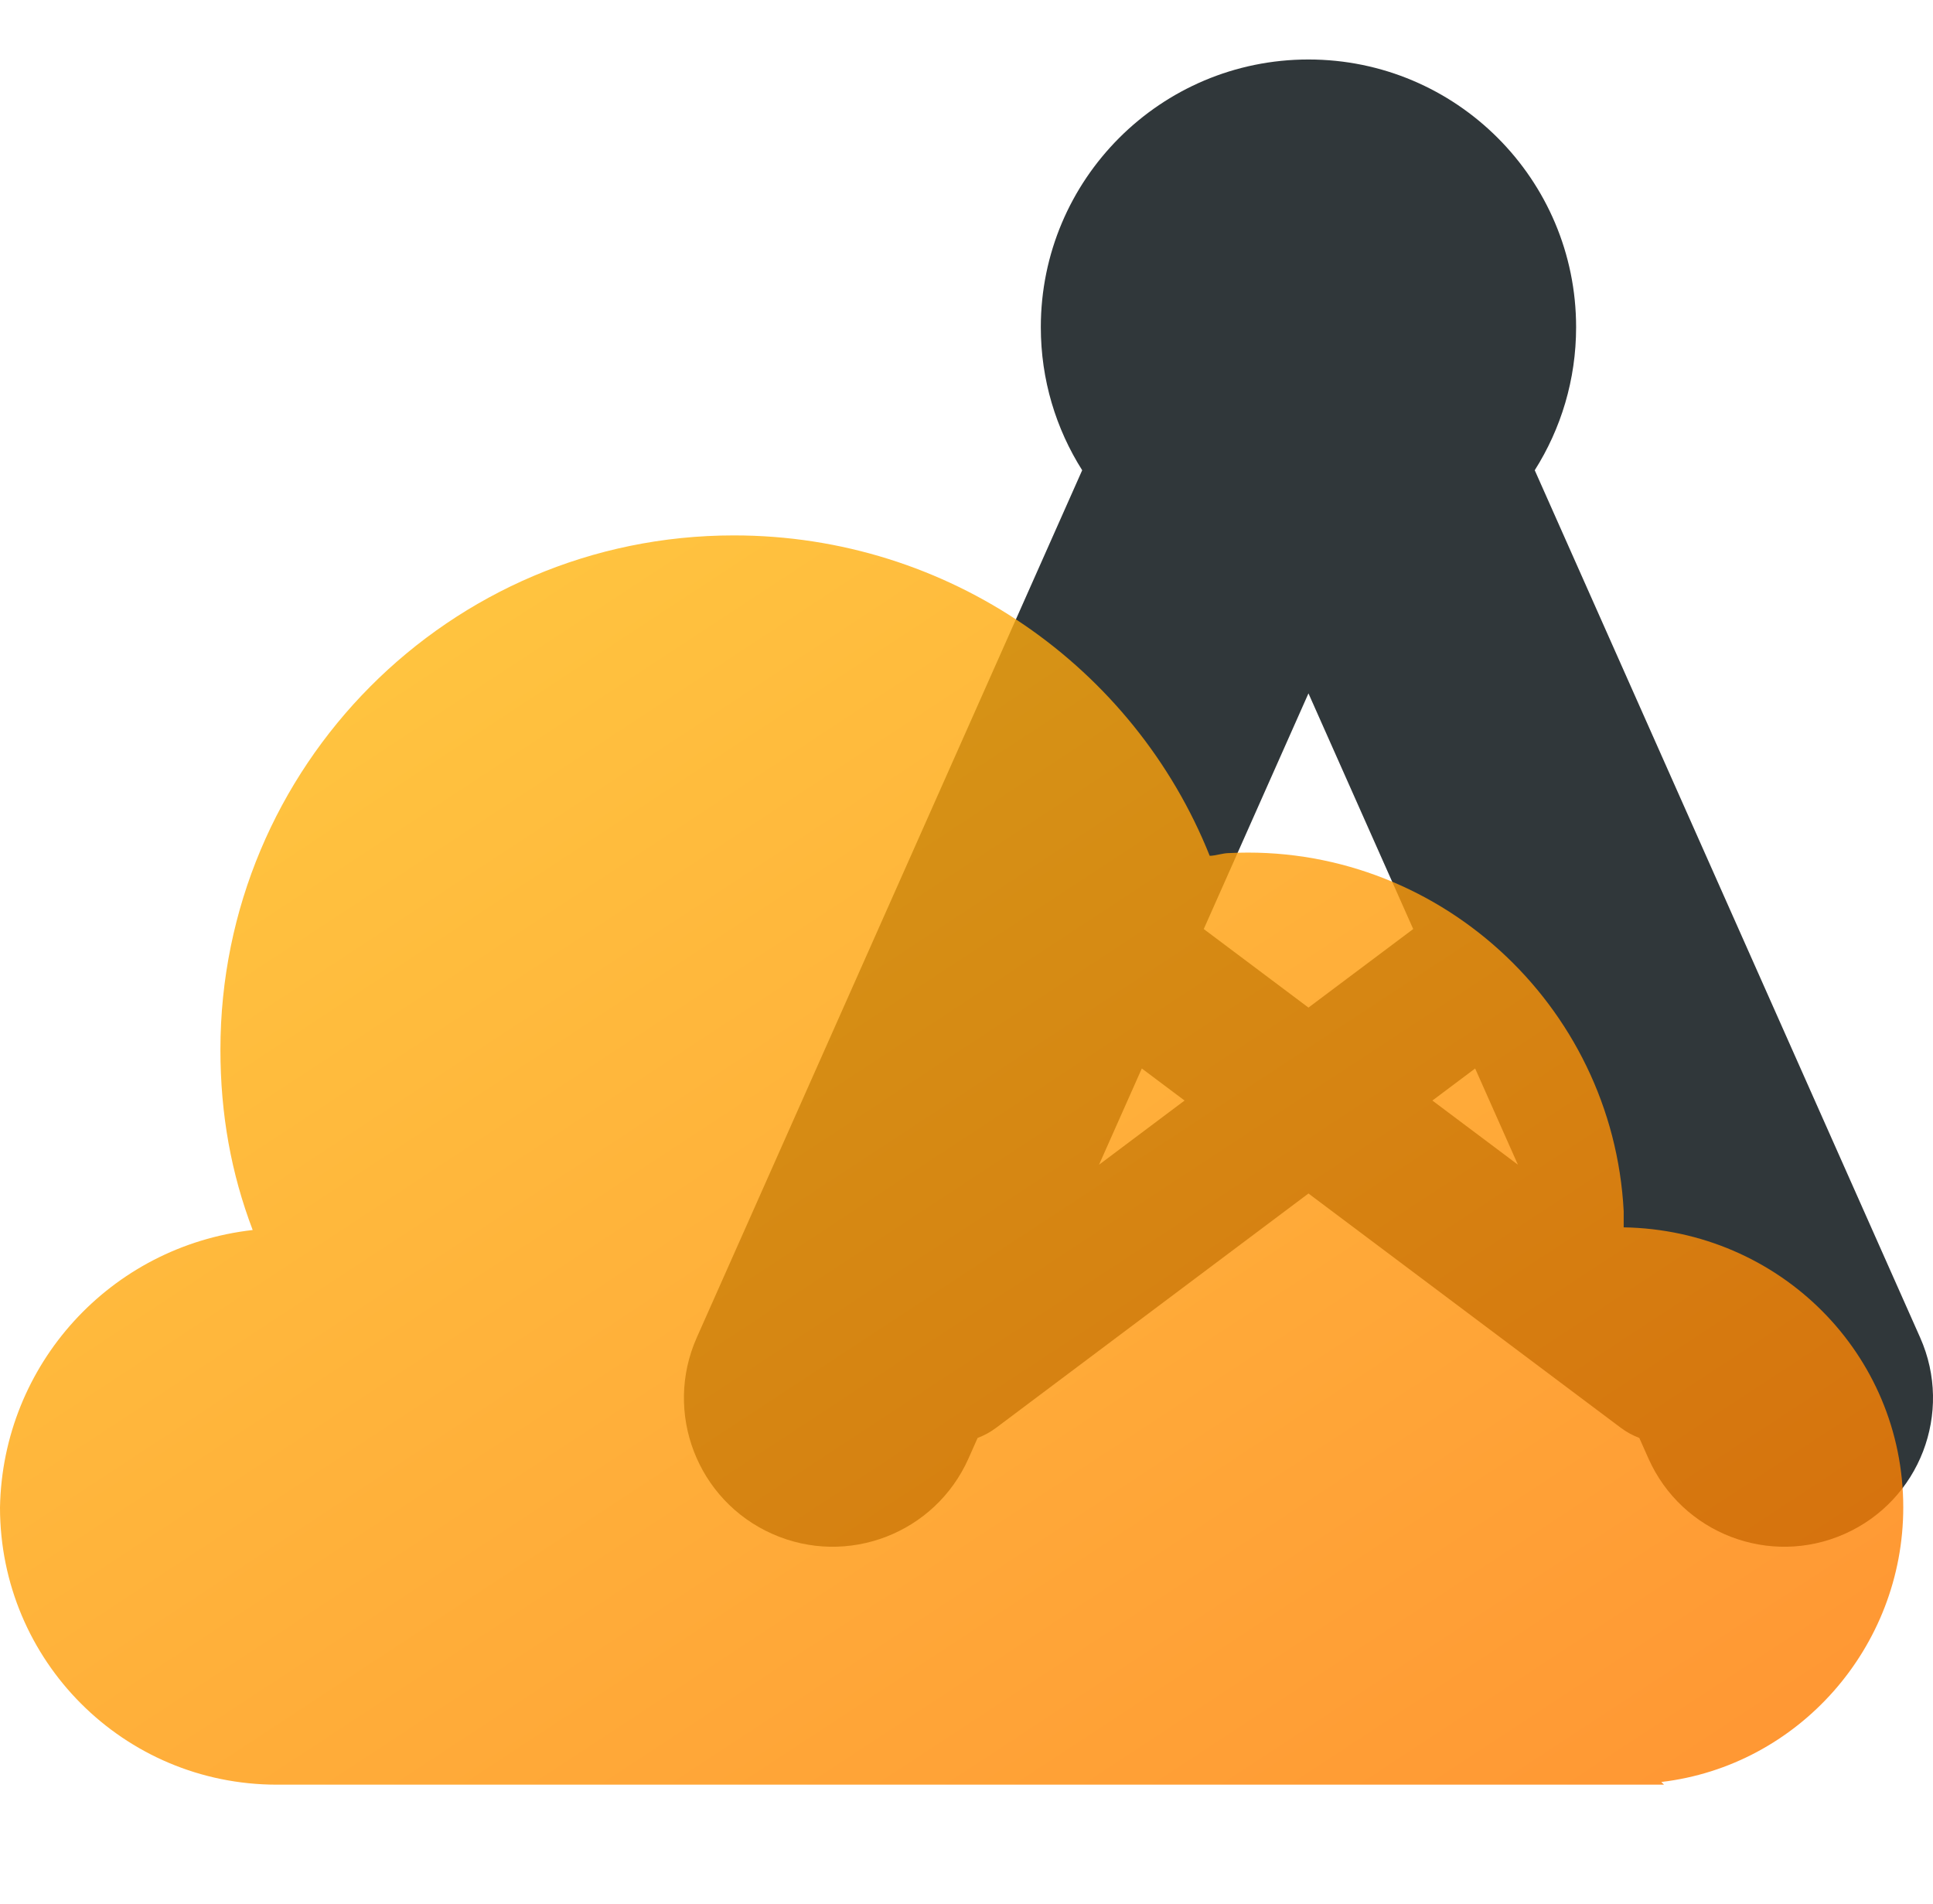
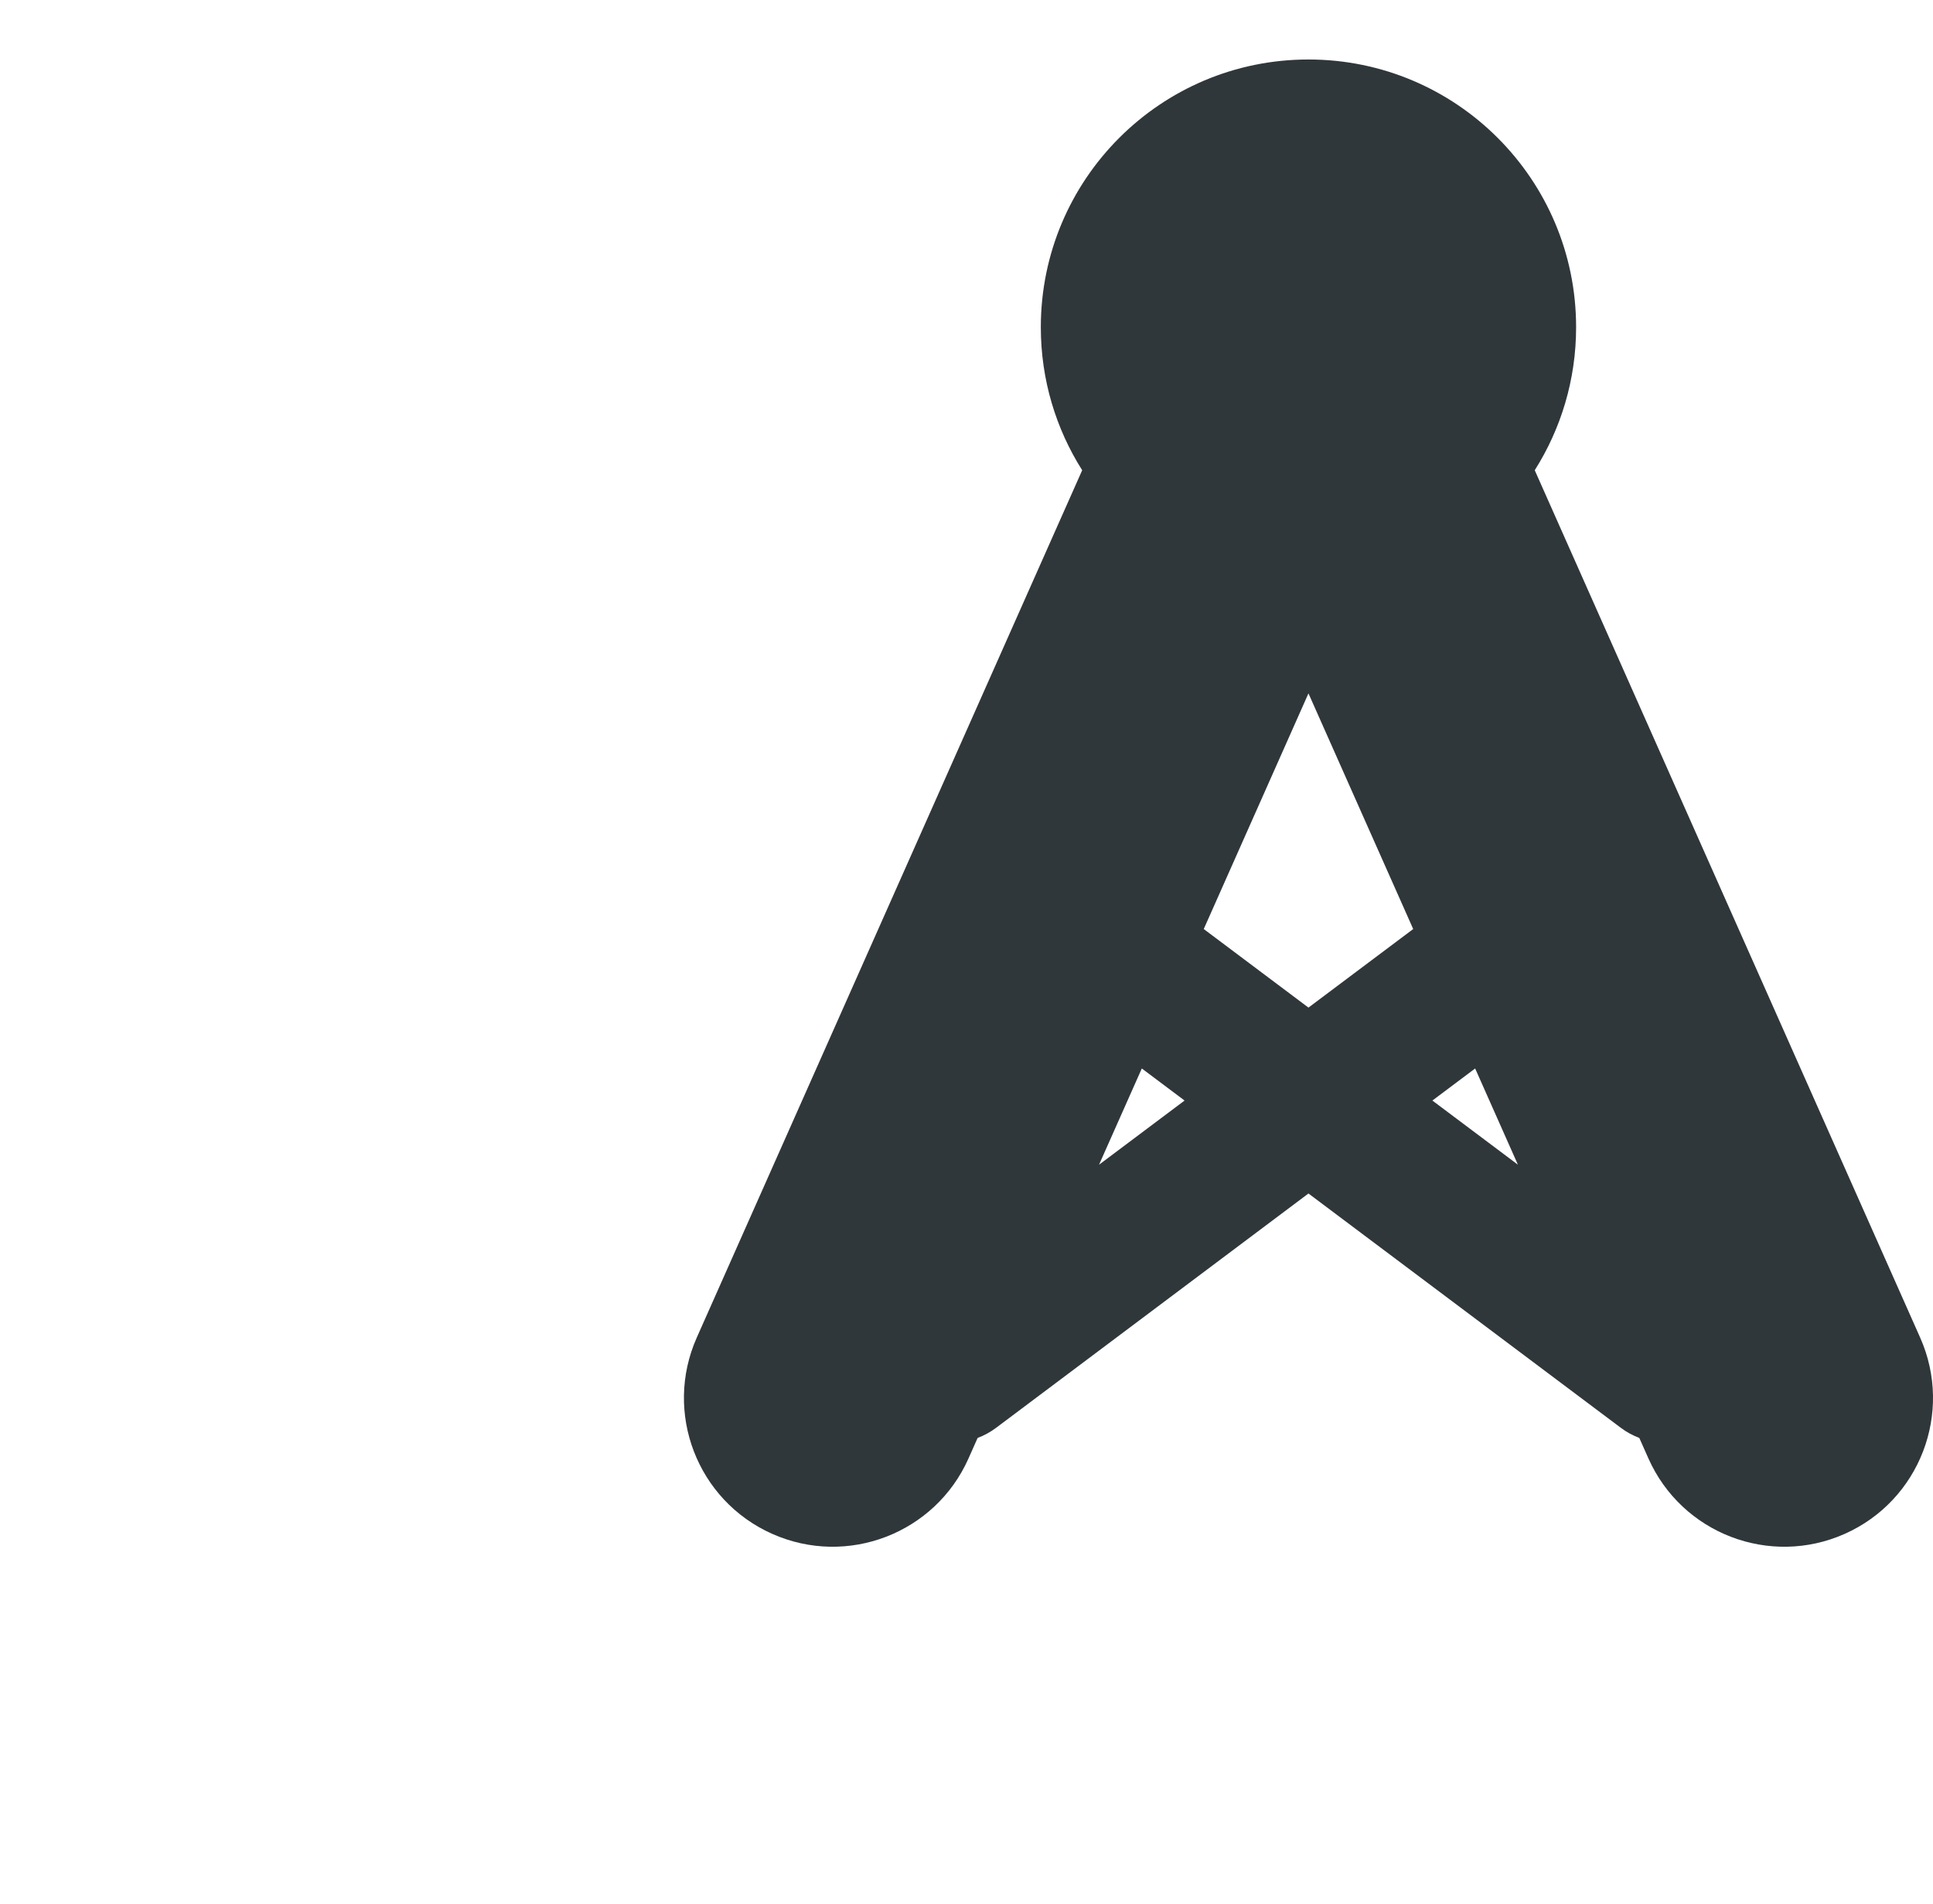
<svg xmlns="http://www.w3.org/2000/svg" width="65" height="64" viewBox="0 0 65 64" fill="none">
  <path fill-rule="evenodd" clip-rule="evenodd" d="M52.999 11C52.999 12.768 52.489 14.418 51.608 15.809L64.568 44.969C65.69 47.493 64.553 50.448 62.03 51.569C59.507 52.691 56.552 51.554 55.43 49.031L55.124 48.343C54.906 48.261 54.695 48.147 54.499 48L43.999 40.125L33.499 48C33.303 48.147 33.093 48.261 32.874 48.343L32.568 49.031C31.447 51.554 28.492 52.691 25.969 51.569C23.445 50.448 22.309 47.493 23.43 44.969L36.39 15.809C35.509 14.418 34.999 12.768 34.999 11C34.999 6.029 39.029 2 43.999 2C48.97 2 52.999 6.029 52.999 11ZM48.166 37L51.042 39.157L49.604 35.922L48.166 37ZM43.999 33.875L40.478 31.234L43.999 23.311L47.521 31.234L43.999 33.875ZM38.395 35.922L39.833 37L36.957 39.157L38.395 35.922Z" fill="#30373A" />
-   <path d="M8.497 41.353C7.774 39.453 7.412 37.461 7.412 35.289C7.412 25.785 15.096 18 24.678 18C31.91 18 38.147 22.435 40.678 28.772C40.859 28.772 41.13 28.681 41.311 28.681C48.271 28.319 54.237 33.75 54.599 40.72C54.599 40.901 54.599 41.082 54.599 41.263C59.842 41.353 64 45.517 64 50.677C64 55.384 60.475 59.366 55.864 59.91L55.955 60H9.311C4.158 60 0 55.836 0 50.677C0.09 45.879 3.706 41.897 8.497 41.353Z" fill="url(#paint0_linear_18993_6159)" fill-opacity="0.8" />
  <defs>
    <linearGradient id="paint0_linear_18993_6159" x1="0" y1="18" x2="38.531" y2="76.714" gradientUnits="userSpaceOnUse">
      <stop stop-color="#FFBF12" />
      <stop offset="1" stop-color="#FF7A00" />
    </linearGradient>
  </defs>
</svg>